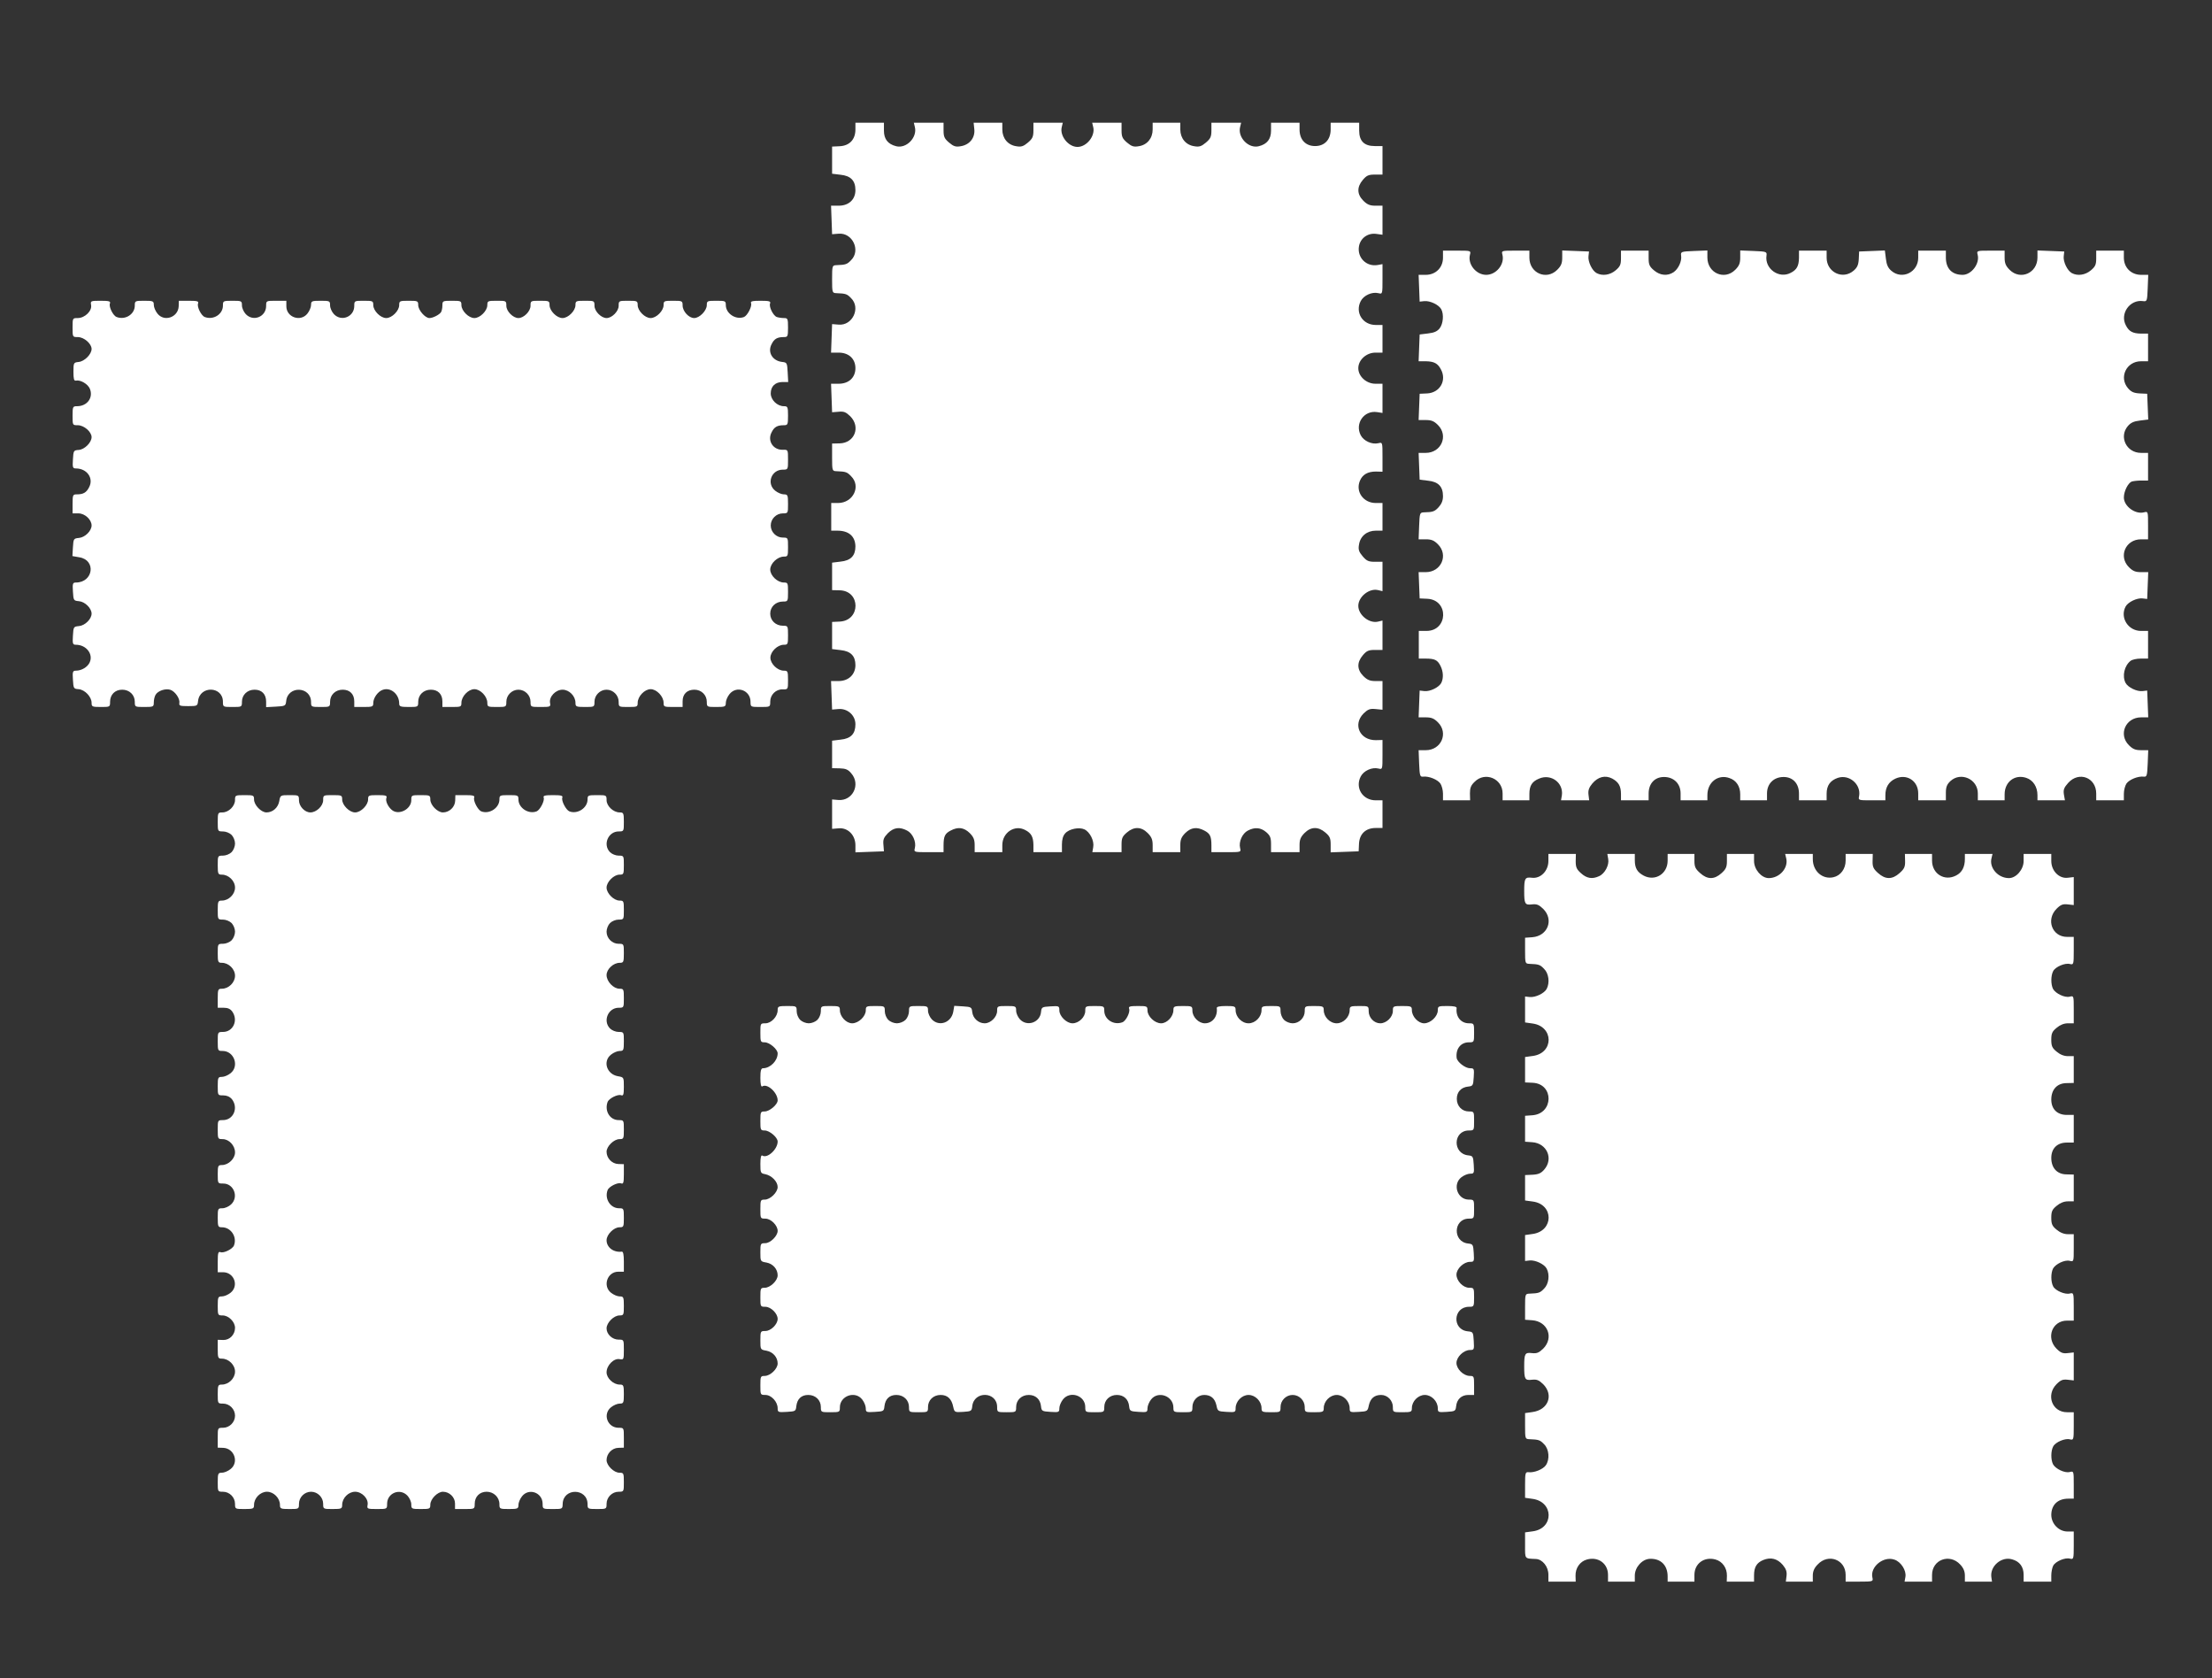
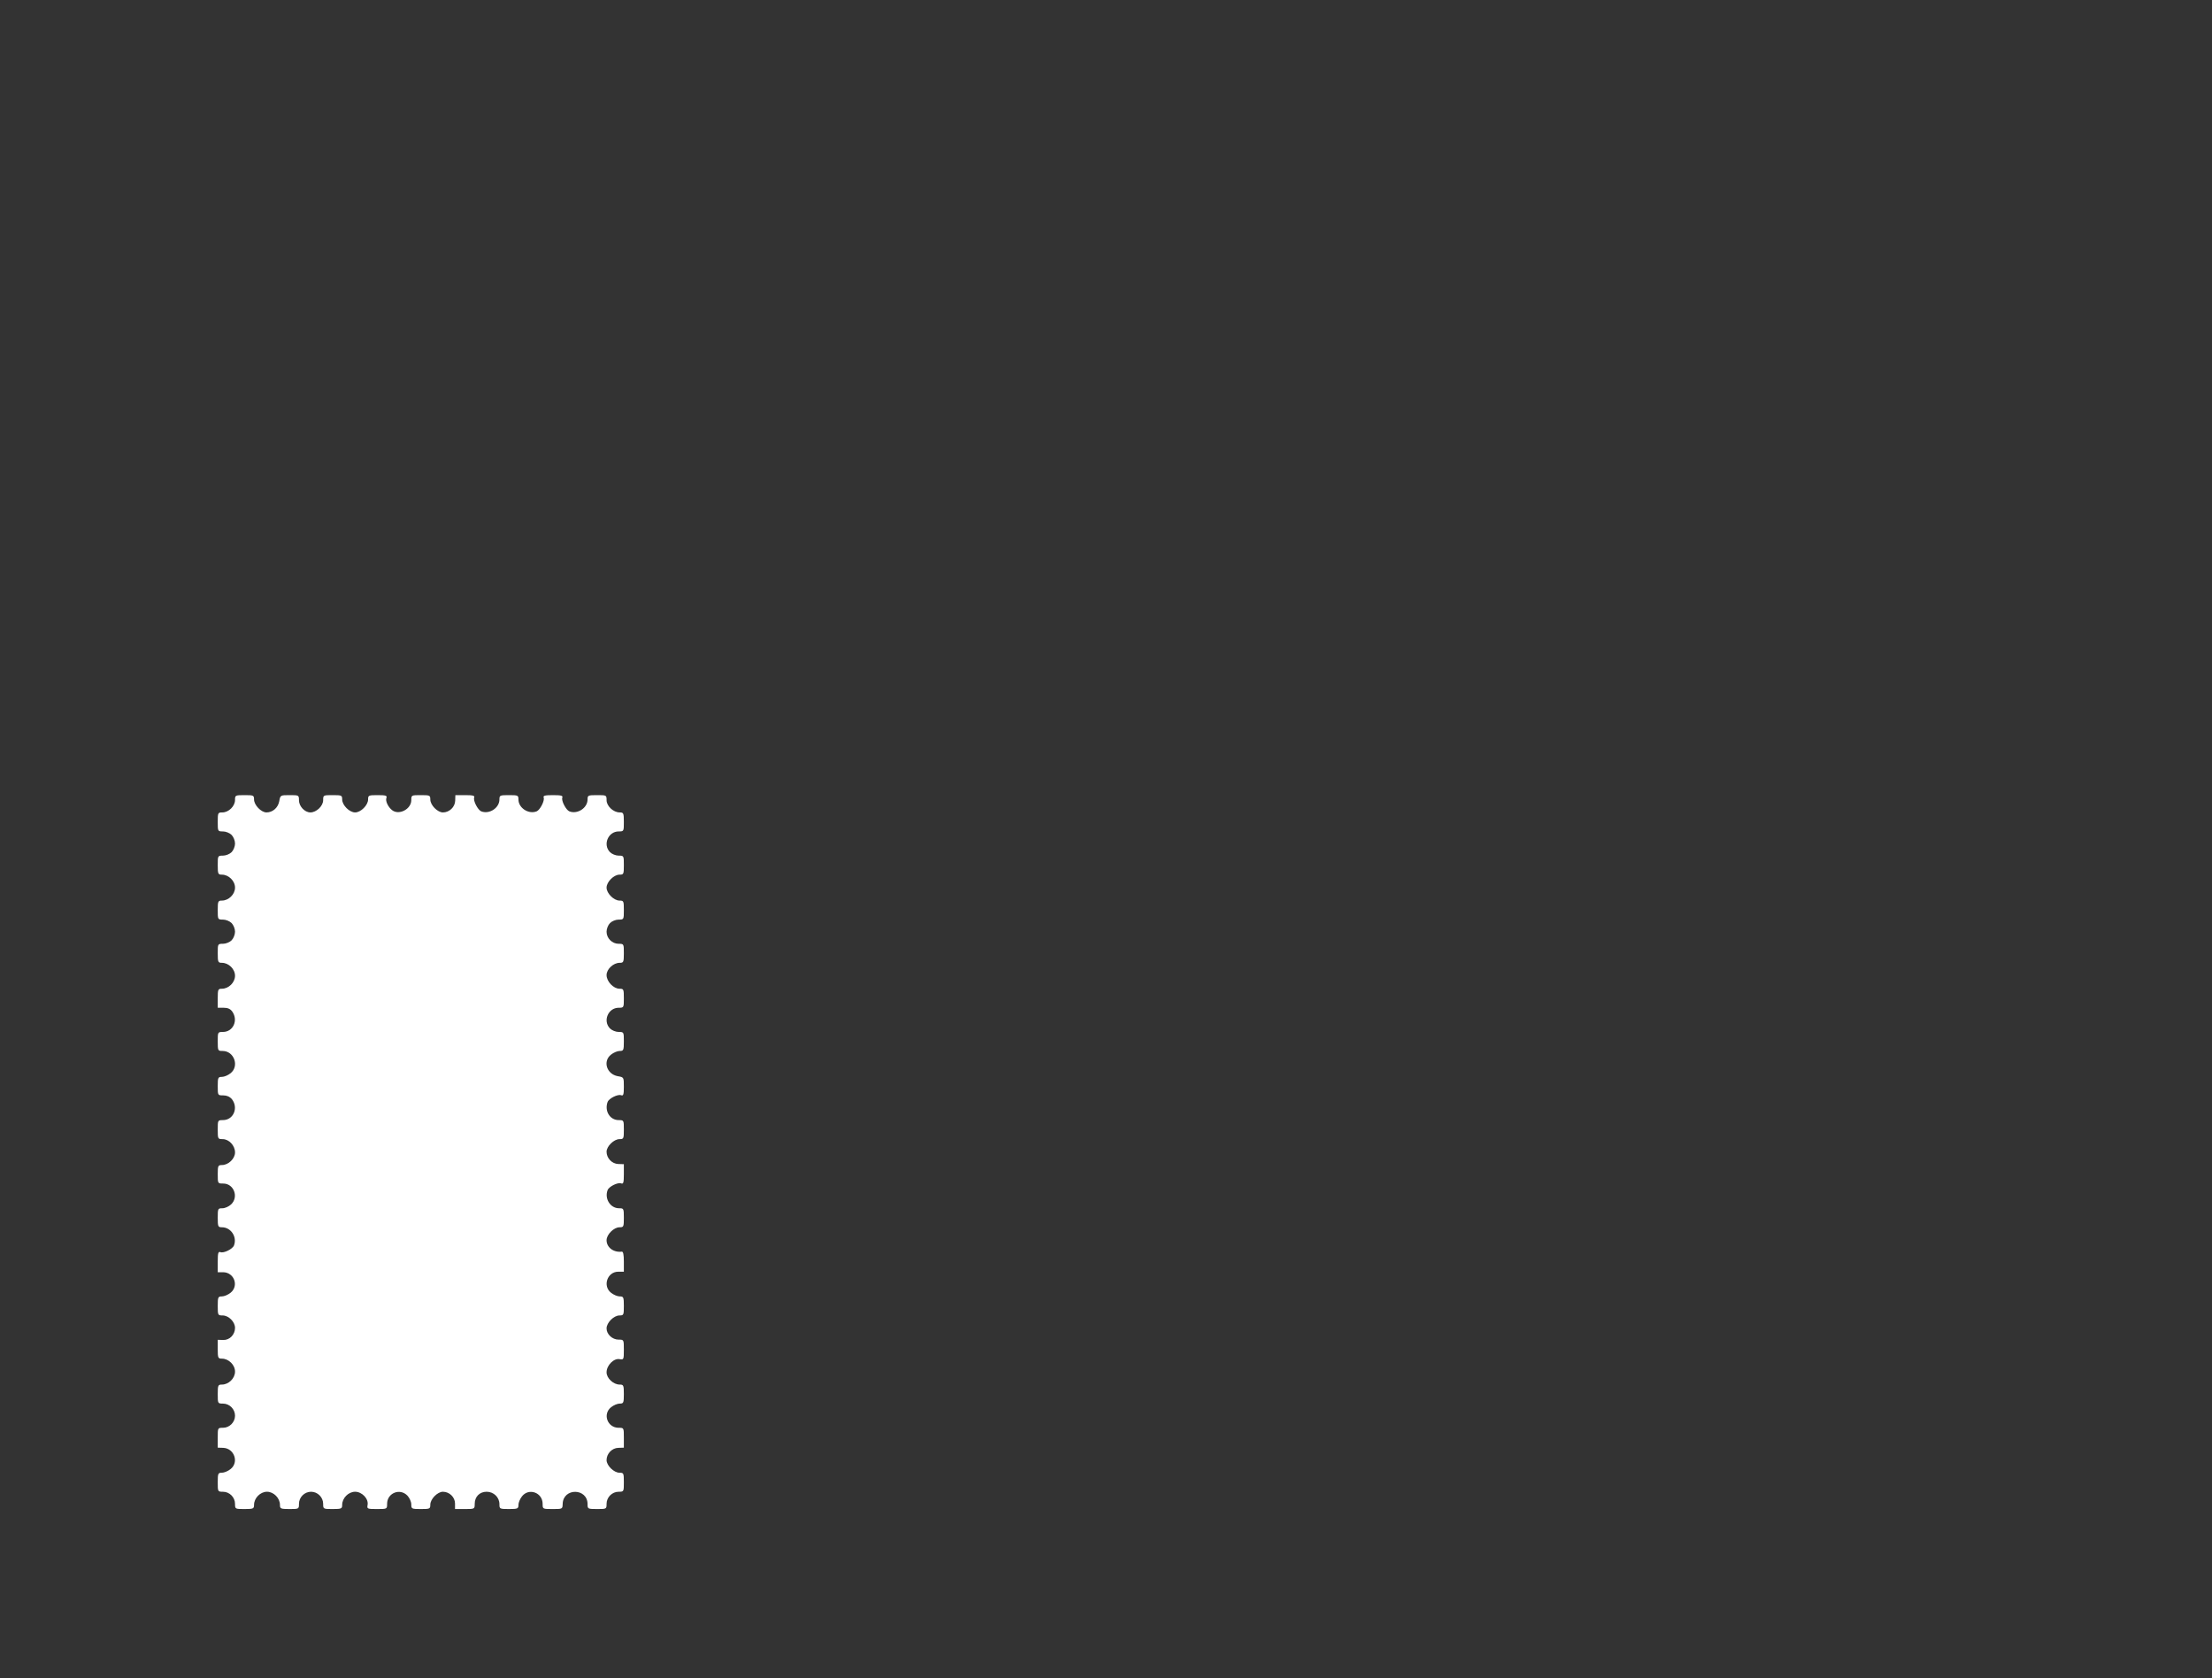
<svg xmlns="http://www.w3.org/2000/svg" version="1.0" width="1280pt" height="971pt" viewBox="0 0 1280 971" preserveAspectRatio="xMidYMid meet">
  <rect x="0" y="0" width="1280" height="971" fill="#333333" stroke="none" />
  <g transform="translate(0,971) scale(0.1,-0.1)" fill="#ffffff" stroke="none">
-     <path d="M4950 8961 c0 -58 -34 -94 -91 -97 l-44 -2 0 -78 0 -79 49 -6 c59 -6 86 -34 86 -89 0 -54 -38 -90 -97 -90 l-44 0 3 -82 3 -83 38 3 c80 7 129 -97 72 -153 -23 -24 -30 -27 -85 -29 -24 -1 -25 -3 -25 -81 0 -78 1 -80 25 -81 55 -2 62 -5 85 -29 57 -56 8 -160 -72 -153 l-38 3 -3 -83 -3 -82 44 0 c59 0 97 -36 97 -90 0 -54 -38 -90 -97 -90 l-44 0 3 -82 3 -83 38 3 c30 3 42 -2 67 -26 62 -62 25 -155 -61 -157 l-44 -1 0 -80 c0 -77 1 -79 25 -80 55 -2 62 -5 85 -29 59 -58 12 -155 -76 -155 l-39 0 0 -80 0 -80 36 0 c66 0 103 -33 104 -91 0 -54 -27 -82 -86 -88 l-49 -6 0 -79 0 -80 44 -1 c122 -3 122 -175 0 -181 l-44 -2 0 -78 0 -79 49 -6 c59 -6 86 -34 86 -87 0 -54 -40 -92 -97 -92 l-44 0 3 -82 3 -83 36 3 c53 5 99 -36 99 -88 0 -55 -26 -83 -86 -89 l-49 -6 0 -79 0 -80 44 -1 c35 -1 49 -7 67 -29 56 -64 8 -161 -75 -154 l-36 3 0 -85 0 -85 38 3 c53 5 97 -39 97 -98 l0 -41 82 3 83 3 -3 38 c-3 30 2 42 26 67 34 33 67 38 111 15 32 -16 54 -65 45 -101 -6 -24 -6 -24 80 -24 l86 0 0 39 c0 53 8 69 41 86 43 23 77 18 110 -14 23 -23 29 -39 29 -70 l0 -41 80 0 80 0 0 41 c0 73 72 120 133 87 35 -18 46 -40 47 -85 l0 -43 83 0 82 0 0 44 c0 29 6 51 19 65 23 26 80 37 111 23 32 -15 58 -67 51 -103 l-5 -29 84 0 85 0 0 44 c0 37 5 48 31 70 41 35 83 34 120 -3 23 -23 29 -39 29 -70 l0 -41 80 0 80 0 0 41 c0 31 6 47 29 70 33 32 67 37 110 14 33 -17 41 -33 41 -86 l0 -39 86 0 c86 0 86 0 80 24 -9 36 13 85 45 101 40 21 74 18 106 -9 23 -20 28 -32 28 -70 l0 -46 83 0 82 0 0 41 c0 31 6 47 29 70 37 37 79 38 120 3 26 -22 31 -33 31 -70 l0 -45 81 3 81 3 2 44 c3 57 39 91 97 91 l39 0 0 80 0 80 -39 0 c-76 0 -121 72 -87 138 17 33 65 55 102 46 24 -6 24 -6 24 79 l0 86 -38 -1 c-93 -1 -135 90 -72 154 26 25 37 29 70 26 l40 -4 0 83 0 83 -41 0 c-31 0 -47 6 -70 29 -37 37 -38 79 -3 120 22 26 33 31 70 31 l44 0 0 85 0 85 -25 -6 c-51 -13 -115 38 -115 91 0 53 64 104 115 91 l25 -6 0 85 0 85 -44 0 c-37 0 -48 5 -71 32 -22 26 -26 39 -21 67 7 49 46 81 97 81 l39 0 0 80 0 80 -39 0 c-71 0 -118 65 -92 128 15 37 46 54 93 54 l38 -1 0 86 c0 85 0 85 -24 79 -37 -9 -85 13 -102 46 -35 68 19 145 94 134 l32 -5 0 85 0 84 -41 0 c-52 0 -99 42 -99 90 0 48 47 90 99 90 l41 0 0 80 0 80 -39 0 c-76 0 -121 72 -87 138 17 33 65 55 102 46 24 -6 24 -6 24 81 l0 87 -27 -5 c-66 -12 -121 43 -109 109 9 47 51 77 99 71 l37 -5 0 84 0 84 -41 0 c-31 0 -47 6 -70 29 -37 37 -38 79 -3 120 22 26 33 31 70 31 l44 0 0 83 0 82 -45 0 c-61 0 -90 29 -90 90 l0 45 -82 0 -83 0 0 -39 c0 -59 -35 -96 -90 -96 -55 0 -90 37 -90 96 l0 39 -82 0 -83 0 0 -46 c0 -49 -23 -78 -71 -90 -59 -15 -123 51 -108 111 l6 25 -86 0 -86 0 0 -44 c0 -37 -5 -48 -32 -71 -26 -22 -39 -26 -67 -21 -49 7 -81 46 -81 97 l0 39 -80 0 -80 0 0 -39 c0 -51 -32 -90 -81 -97 -28 -5 -41 -1 -67 21 -27 23 -32 34 -32 71 l0 44 -85 0 -85 0 6 -25 c13 -51 -38 -115 -91 -115 -53 0 -104 64 -91 115 l6 25 -85 0 -85 0 0 -44 c0 -37 -5 -48 -32 -71 -26 -22 -39 -26 -67 -21 -49 7 -81 46 -81 97 l0 39 -83 0 -83 0 4 -38 c5 -50 -28 -90 -79 -98 -28 -5 -41 -1 -67 21 -27 23 -32 34 -32 71 l0 44 -86 0 -86 0 6 -25 c15 -60 -49 -126 -108 -111 -48 12 -71 41 -71 90 l0 46 -82 0 -83 0 0 -39z" />
-     <path d="M8350 8219 c0 -57 -42 -99 -100 -99 l-41 0 3 -77 3 -78 27 3 c33 3 84 -21 98 -47 16 -30 11 -84 -9 -110 -14 -18 -32 -26 -67 -30 l-49 -6 -3 -77 -3 -78 43 0 c46 -1 68 -12 86 -47 35 -64 -6 -135 -79 -139 l-44 -2 -3 -76 -3 -76 41 0 c33 0 48 -6 71 -29 62 -62 19 -161 -71 -161 l-41 0 3 -77 3 -78 49 -6 c59 -6 86 -34 86 -89 0 -26 -8 -45 -25 -64 -23 -25 -33 -29 -85 -30 -24 -1 -25 -4 -28 -78 l-3 -78 41 0 c33 0 48 -6 71 -29 62 -62 19 -161 -71 -161 l-41 0 3 -76 3 -76 44 -2 c126 -6 121 -186 -5 -186 l-44 0 0 -80 0 -80 39 0 c53 0 69 -8 86 -41 17 -33 19 -72 5 -100 -14 -26 -66 -51 -98 -47 l-27 3 -3 -77 -3 -78 41 0 c33 0 48 -6 71 -29 62 -62 19 -161 -71 -161 l-41 0 3 -77 c3 -71 5 -78 23 -76 33 4 84 -17 100 -40 8 -12 15 -38 15 -59 l0 -38 79 0 78 0 -1 40 c0 31 5 46 27 67 60 61 162 19 162 -67 l0 -40 77 0 78 0 0 36 c0 49 15 73 57 90 69 29 141 -25 131 -97 l-5 -29 82 0 81 0 -4 33 c-3 25 3 41 22 64 33 39 74 50 115 29 37 -20 51 -44 51 -90 l0 -36 80 0 80 0 0 39 c0 58 35 96 89 96 57 0 96 -39 96 -95 l0 -40 77 0 78 0 0 30 c0 75 62 122 127 99 40 -13 63 -48 63 -94 l0 -35 78 0 77 0 0 40 c0 56 39 95 96 95 54 0 89 -38 89 -96 l0 -39 80 0 80 0 0 38 c0 48 21 77 65 92 66 22 135 -38 123 -105 -5 -25 -5 -25 73 -25 l79 0 0 30 c0 45 19 77 57 95 66 31 133 -12 133 -85 l0 -40 80 0 80 0 0 43 c0 34 6 49 26 68 60 56 159 12 159 -71 l0 -40 77 0 78 0 0 35 c0 72 59 117 125 95 40 -13 65 -52 65 -100 l0 -30 79 0 80 0 -6 34 c-4 27 0 39 25 67 62 69 162 31 162 -62 l0 -39 80 0 80 0 0 38 c0 21 7 47 15 59 16 23 67 44 100 40 18 -2 20 5 23 76 l3 77 -41 0 c-33 0 -48 6 -71 29 -62 62 -19 161 71 161 l41 0 -3 78 -3 77 -27 -3 c-32 -4 -84 21 -98 47 -21 40 -7 100 29 128 9 7 35 13 59 13 l42 0 0 80 0 80 -41 0 c-74 0 -123 77 -89 141 14 26 66 51 98 47 l27 -3 3 78 3 77 -41 0 c-33 0 -48 6 -71 29 -62 62 -19 161 70 161 l41 0 0 81 c0 81 0 81 -24 75 -51 -13 -116 36 -116 86 0 36 24 83 45 92 9 3 34 6 56 6 l39 0 0 80 0 80 -41 0 c-84 0 -129 93 -76 155 17 20 35 28 70 32 l48 6 -3 74 -3 75 -44 2 c-34 2 -49 9 -67 30 -54 63 -9 156 75 156 l41 0 0 80 0 80 -42 0 c-46 1 -68 12 -86 47 -37 68 23 152 99 141 23 -3 24 0 27 75 l3 77 -41 0 c-58 0 -100 42 -100 99 l0 41 -80 0 -80 0 0 -44 c0 -37 -5 -48 -31 -70 -32 -27 -76 -34 -110 -16 -26 14 -51 66 -47 98 l3 27 -77 3 -78 3 0 -41 c0 -90 -99 -133 -161 -71 -23 23 -29 39 -29 70 l0 41 -81 0 c-81 0 -81 0 -75 -24 13 -51 -36 -116 -87 -116 -61 0 -96 35 -97 98 l0 42 -80 0 -80 0 0 -41 c0 -84 -93 -129 -155 -76 -20 17 -28 35 -32 70 l-6 48 -74 -3 -75 -3 -2 -44 c-2 -34 -9 -49 -30 -67 -63 -54 -156 -9 -156 75 l0 41 -80 0 -80 0 0 -42 c-1 -46 -12 -68 -47 -86 -68 -37 -152 23 -141 99 3 23 0 24 -74 27 l-78 3 0 -41 c0 -33 -6 -48 -29 -71 -62 -62 -161 -19 -161 71 l0 41 -77 -3 c-75 -3 -78 -4 -75 -27 5 -32 -16 -77 -44 -96 -35 -23 -78 -19 -113 11 -26 22 -31 33 -31 70 l0 44 -80 0 -80 0 0 -44 c0 -37 -5 -48 -31 -70 -32 -27 -76 -34 -110 -16 -26 14 -51 66 -47 98 l3 27 -77 3 -78 3 0 -41 c0 -33 -6 -48 -29 -71 -62 -62 -161 -19 -161 70 l0 41 -81 0 c-81 0 -81 0 -75 -24 14 -55 -36 -116 -94 -116 -58 0 -108 61 -94 116 6 24 6 24 -75 24 l-81 0 0 -41z" />
-     <path d="M527 7946 c7 -34 -36 -76 -77 -76 -30 0 -30 0 -30 -55 0 -55 0 -55 30 -55 36 0 80 -38 80 -69 0 -30 -41 -72 -75 -75 -29 -3 -30 -5 -30 -57 0 -41 3 -53 14 -51 26 6 69 -19 81 -47 21 -51 -15 -101 -74 -101 -25 0 -26 -3 -26 -55 0 -55 0 -55 30 -55 36 0 80 -38 80 -69 0 -31 -41 -72 -75 -74 -29 -2 -30 -4 -33 -55 -3 -46 -1 -52 17 -52 64 0 104 -56 77 -108 -16 -32 -34 -42 -72 -42 -22 0 -24 -3 -24 -55 l0 -55 34 0 c37 0 76 -36 76 -70 0 -31 -38 -69 -73 -72 -31 -3 -32 -5 -35 -54 l-3 -51 40 -7 c99 -16 81 -146 -20 -146 -18 0 -20 -6 -17 -52 3 -52 4 -53 35 -56 35 -3 73 -41 73 -72 0 -31 -38 -69 -73 -72 -31 -3 -32 -4 -35 -55 -3 -47 -1 -53 17 -53 60 0 102 -54 80 -102 -12 -27 -47 -48 -80 -48 -18 0 -20 -6 -17 -52 3 -51 4 -53 33 -55 36 -3 75 -44 75 -79 0 -22 3 -24 53 -24 53 0 54 0 54 30 0 41 28 70 70 70 42 0 73 -30 73 -70 0 -30 1 -30 55 -30 52 0 55 1 55 26 0 14 4 34 10 44 13 24 59 39 87 29 27 -10 55 -51 51 -76 -3 -16 4 -18 51 -18 52 0 54 1 57 29 10 91 144 87 144 -4 0 -30 1 -30 55 -30 54 0 55 0 55 30 0 40 31 70 73 70 42 0 67 -26 67 -69 l0 -32 56 3 c54 3 57 4 60 32 9 91 144 86 144 -6 0 -27 1 -28 55 -28 54 0 55 0 55 30 0 40 31 70 73 70 42 0 67 -26 67 -68 l0 -32 55 0 c51 0 55 2 55 23 0 29 26 66 54 76 46 17 96 -24 96 -79 0 -17 7 -20 55 -20 54 0 55 0 55 30 0 40 31 70 73 70 42 0 67 -26 67 -68 l0 -32 55 0 c52 0 55 1 55 24 0 37 40 79 75 79 35 0 75 -42 75 -79 0 -23 3 -24 55 -24 54 0 55 0 55 30 0 38 32 70 70 70 38 0 70 -32 70 -70 0 -30 0 -30 59 -30 55 0 58 1 54 23 -7 36 32 77 72 77 39 0 75 -37 75 -76 0 -22 4 -24 55 -24 54 0 55 0 55 30 0 38 32 70 70 70 38 0 70 -32 70 -70 0 -30 1 -30 55 -30 52 0 55 1 55 24 0 37 40 79 75 79 35 0 75 -42 75 -79 0 -23 3 -24 55 -24 l55 0 0 33 c0 42 26 67 68 67 41 0 72 -31 72 -70 0 -30 1 -30 55 -30 51 0 55 2 55 24 0 13 9 35 21 50 41 52 122 23 122 -44 0 -30 1 -30 57 -30 57 0 57 0 57 31 0 40 33 72 72 71 31 -1 31 0 31 54 0 51 -2 54 -24 54 -37 0 -78 40 -78 75 0 35 41 75 78 75 23 0 24 3 24 55 0 54 -1 55 -29 55 -42 0 -74 30 -74 70 0 40 32 70 74 70 28 0 29 1 29 55 0 52 -1 55 -24 55 -37 0 -79 40 -79 75 0 35 42 75 79 75 23 0 24 3 24 55 0 54 0 55 -30 55 -38 0 -70 32 -70 70 0 38 32 70 70 70 30 0 30 1 30 55 0 51 -2 55 -24 55 -13 0 -35 9 -50 21 -52 41 -23 122 44 122 30 0 30 1 30 58 0 57 0 58 -30 57 -56 -2 -91 52 -65 101 15 31 33 41 71 41 22 0 24 3 24 55 0 51 -2 55 -24 55 -38 0 -76 36 -76 74 0 41 26 66 69 66 l32 0 -3 56 c-3 54 -4 57 -31 60 -57 6 -87 56 -62 103 15 31 33 41 71 41 22 0 24 3 24 55 0 52 -2 55 -24 55 -13 0 -32 3 -41 6 -21 8 -46 59 -39 78 5 13 -4 16 -55 16 -48 0 -59 -3 -55 -14 7 -18 -21 -72 -41 -80 -47 -18 -105 20 -105 69 0 24 -3 25 -55 25 -52 0 -55 -1 -55 -25 0 -32 -42 -75 -73 -75 -31 0 -67 39 -67 73 0 26 -2 27 -55 27 -52 0 -55 -1 -55 -25 0 -33 -42 -75 -75 -75 -33 0 -75 42 -75 75 0 24 -3 25 -55 25 -54 0 -55 0 -55 -29 0 -32 -39 -71 -70 -71 -31 0 -70 39 -70 71 0 29 -1 29 -55 29 -52 0 -55 -1 -55 -25 0 -33 -42 -75 -75 -75 -33 0 -75 42 -75 75 0 24 -3 25 -55 25 -54 0 -55 0 -55 -29 0 -32 -39 -71 -70 -71 -31 0 -70 39 -70 71 0 29 -1 29 -55 29 -52 0 -55 -1 -55 -25 0 -33 -42 -75 -75 -75 -33 0 -75 42 -75 75 0 24 -3 25 -55 25 -53 0 -55 -1 -55 -27 0 -16 -4 -33 -8 -39 -10 -15 -47 -34 -67 -34 -25 0 -65 46 -65 75 0 24 -3 25 -55 25 -52 0 -55 -1 -55 -25 0 -33 -42 -75 -75 -75 -33 0 -75 42 -75 75 0 24 -3 25 -55 25 -54 0 -55 0 -55 -30 0 -63 -75 -93 -118 -47 -12 13 -22 35 -22 50 0 26 -2 27 -55 27 -51 0 -55 -2 -55 -24 0 -13 -9 -35 -21 -50 -39 -50 -122 -22 -122 42 l0 32 -59 0 c-58 0 -58 0 -58 -30 0 -63 -75 -93 -118 -47 -12 13 -22 35 -22 50 0 26 -2 27 -55 27 -54 0 -55 -1 -55 -28 0 -50 -55 -85 -105 -66 -21 8 -46 59 -39 78 5 13 -3 16 -52 16 l-59 0 -1 -32 c-3 -64 -84 -92 -123 -42 -12 15 -21 37 -21 50 0 22 -4 24 -55 24 -54 0 -55 -1 -55 -28 0 -50 -55 -85 -105 -66 -21 8 -46 59 -39 78 5 13 -4 16 -54 16 -57 0 -59 -1 -55 -24z" />
    <path d="M1360 5082 c0 -36 -37 -72 -73 -72 -26 0 -27 -2 -27 -55 0 -54 0 -55 30 -55 17 0 39 -9 50 -20 11 -11 20 -33 20 -50 0 -17 -9 -39 -20 -50 -11 -11 -33 -20 -50 -20 -30 0 -30 -1 -30 -55 0 -51 2 -55 24 -55 39 0 76 -36 76 -75 0 -39 -37 -75 -76 -75 -22 0 -24 -4 -24 -55 0 -54 0 -55 30 -55 17 0 39 -9 50 -20 11 -11 20 -33 20 -50 0 -17 -9 -39 -20 -50 -11 -11 -33 -20 -50 -20 -30 0 -30 -1 -30 -55 0 -51 2 -55 24 -55 39 0 76 -36 76 -75 0 -39 -37 -75 -76 -75 -22 0 -24 -4 -24 -55 l0 -55 34 0 c25 0 39 -7 50 -22 36 -51 5 -118 -54 -118 -30 0 -30 -1 -30 -55 0 -54 1 -55 28 -55 67 0 98 -88 46 -129 -15 -12 -37 -21 -50 -21 -22 0 -24 -4 -24 -53 0 -54 0 -54 32 -54 20 0 37 -7 50 -22 39 -50 9 -121 -52 -121 -30 0 -30 -1 -30 -55 0 -54 1 -55 28 -55 37 0 72 -37 72 -77 0 -36 -38 -73 -76 -73 -22 0 -24 -4 -24 -53 0 -54 0 -54 32 -54 61 0 91 -78 45 -121 -13 -12 -35 -22 -50 -22 -26 0 -27 -2 -27 -55 0 -51 2 -55 24 -55 52 0 89 -55 70 -105 -8 -21 -59 -46 -78 -39 -13 5 -16 -4 -16 -55 l0 -61 30 0 c65 0 94 -79 44 -119 -15 -12 -37 -21 -50 -21 -22 0 -24 -4 -24 -55 0 -54 1 -55 28 -55 35 0 72 -37 72 -72 0 -39 -31 -71 -68 -70 l-32 1 0 -55 c0 -50 2 -54 24 -54 39 0 76 -36 76 -75 0 -39 -37 -75 -76 -75 -22 0 -24 -4 -24 -55 0 -54 0 -55 30 -55 38 0 70 -32 70 -70 0 -38 -32 -70 -70 -70 -30 0 -30 0 -30 -57 l0 -58 32 -1 c64 -3 92 -84 42 -123 -15 -12 -37 -21 -50 -21 -22 0 -24 -4 -24 -55 0 -54 0 -55 30 -55 38 0 70 -32 70 -70 0 -30 1 -30 55 -30 51 0 55 2 55 24 0 39 36 76 75 76 39 0 75 -37 75 -76 0 -22 4 -24 55 -24 54 0 55 0 55 30 0 38 32 70 70 70 38 0 70 -32 70 -70 0 -30 1 -30 55 -30 51 0 55 2 55 24 0 39 36 76 75 76 40 0 79 -41 72 -77 -4 -22 -1 -23 54 -23 59 0 59 0 59 30 0 63 75 93 118 47 12 -13 22 -35 22 -50 0 -26 2 -27 55 -27 52 0 55 1 55 25 0 33 42 75 73 75 38 0 70 -32 70 -68 l0 -32 57 0 c56 0 57 0 57 30 0 41 28 70 69 70 41 0 74 -32 74 -72 0 -27 1 -28 55 -28 51 0 55 2 55 24 0 13 9 35 21 50 40 50 119 21 119 -44 0 -30 0 -30 58 -30 57 0 57 0 58 30 3 94 144 92 144 -2 0 -27 1 -28 55 -28 54 0 55 0 55 30 0 38 32 70 70 70 30 0 30 1 30 55 0 52 -1 55 -25 55 -33 0 -75 42 -75 73 0 37 31 70 68 71 l32 1 0 58 c0 57 0 57 -30 57 -65 0 -94 79 -44 119 15 12 37 21 50 21 22 0 24 4 24 55 0 51 -2 55 -24 55 -37 0 -76 37 -76 71 0 40 42 83 76 76 23 -4 24 -2 24 54 0 59 0 59 -30 59 -37 0 -70 31 -70 65 0 33 42 75 75 75 24 0 25 3 25 55 0 51 -2 55 -24 55 -13 0 -35 9 -50 21 -50 39 -22 122 42 122 l32 0 0 59 c0 41 -4 58 -12 57 -48 -6 -88 25 -88 66 0 33 42 75 75 75 24 0 25 3 25 55 0 54 -1 55 -28 55 -50 0 -85 55 -66 105 8 21 59 46 78 39 13 -5 16 3 16 52 l0 59 -32 1 c-37 1 -68 34 -68 71 0 31 42 73 75 73 24 0 25 3 25 55 0 54 0 55 -30 55 -51 0 -83 53 -64 105 8 21 59 46 78 39 13 -5 16 3 16 49 0 55 0 55 -35 61 -65 12 -88 87 -39 125 15 12 37 21 50 21 22 0 24 4 24 55 0 54 0 55 -30 55 -17 0 -39 9 -50 20 -43 43 -11 120 50 120 30 0 30 1 30 55 0 52 -1 55 -25 55 -35 0 -75 42 -75 79 0 34 39 71 76 71 22 0 24 4 24 55 0 54 0 55 -30 55 -38 0 -70 32 -70 70 0 17 9 39 20 50 11 11 33 20 50 20 30 0 30 1 30 55 0 52 -1 55 -25 55 -33 0 -75 42 -75 75 0 33 42 75 75 75 24 0 25 3 25 55 0 54 0 55 -30 55 -17 0 -39 9 -50 20 -43 43 -11 120 50 120 30 0 30 1 30 55 0 51 -2 55 -24 55 -37 0 -76 37 -76 71 0 29 -1 29 -55 29 -52 0 -55 -1 -55 -25 0 -49 -58 -87 -105 -69 -20 8 -48 62 -41 80 4 11 -7 14 -54 14 -47 0 -58 -3 -54 -14 7 -18 -21 -72 -41 -80 -47 -18 -105 20 -105 69 0 24 -3 25 -55 25 -52 0 -55 -1 -55 -25 0 -49 -58 -87 -105 -69 -20 8 -48 62 -41 80 4 11 -7 14 -52 14 l-57 0 -1 -32 c-1 -37 -34 -68 -71 -68 -31 0 -73 42 -73 75 0 24 -3 25 -55 25 -54 0 -55 0 -55 -29 0 -52 -71 -89 -111 -58 -23 18 -40 53 -33 71 5 13 -3 16 -50 16 -53 0 -56 -1 -56 -25 0 -33 -42 -75 -75 -75 -33 0 -75 42 -75 75 0 24 -3 25 -55 25 -54 0 -55 0 -55 -29 0 -34 -39 -71 -74 -71 -33 0 -66 36 -66 70 0 30 -1 30 -54 30 -53 0 -54 0 -60 -35 -7 -38 -38 -65 -74 -65 -31 0 -72 43 -72 75 0 24 -3 25 -55 25 -54 0 -55 -1 -55 -28z" />
-     <path d="M8960 4729 c0 -57 -45 -103 -95 -97 -41 5 -45 -3 -45 -77 0 -74 4 -82 45 -77 28 3 40 -2 65 -26 63 -63 26 -157 -63 -164 l-42 -3 0 -75 c0 -73 1 -75 25 -76 55 -2 62 -5 85 -29 27 -26 34 -80 15 -116 -14 -26 -65 -50 -98 -47 l-27 3 0 -75 0 -75 42 -6 c125 -16 126 -172 2 -188 l-44 -6 0 -74 0 -73 44 -2 c124 -6 122 -179 -2 -188 l-42 -3 0 -75 0 -75 42 -3 c84 -6 124 -95 69 -158 -18 -21 -33 -28 -67 -30 l-44 -2 0 -73 0 -74 44 -6 c124 -16 123 -172 -2 -188 l-42 -6 0 -75 0 -75 27 3 c33 3 84 -21 98 -47 19 -36 12 -90 -15 -116 -23 -24 -30 -27 -85 -29 -24 -1 -25 -3 -25 -76 l0 -75 42 -3 c89 -7 126 -101 63 -164 -25 -24 -37 -29 -65 -26 -41 5 -45 -3 -45 -77 0 -74 4 -82 45 -77 28 3 40 -2 65 -26 62 -63 29 -149 -63 -161 l-42 -6 0 -75 c0 -73 1 -75 25 -76 55 -2 62 -5 85 -29 29 -28 34 -88 10 -122 -16 -23 -67 -44 -100 -40 -18 2 -20 -4 -20 -73 l0 -75 42 -6 c125 -16 126 -172 2 -188 l-44 -6 0 -75 c0 -81 -4 -76 63 -79 38 -2 72 -44 72 -91 l0 -40 79 0 79 0 -1 34 c-1 45 26 83 66 94 65 18 122 -23 122 -89 l0 -39 77 0 78 0 0 35 c0 48 43 96 88 97 63 2 102 -38 102 -102 l0 -30 78 0 77 0 0 39 c0 66 57 107 122 89 40 -11 67 -49 66 -94 l-1 -34 79 0 79 0 0 36 c0 48 15 73 53 89 44 18 82 8 113 -28 19 -23 25 -39 22 -64 l-4 -33 78 0 78 0 0 35 c0 24 8 44 28 64 61 66 162 29 162 -60 l0 -39 80 0 c78 0 80 1 75 23 -15 62 64 127 128 104 38 -13 69 -63 63 -99 l-5 -28 79 0 80 0 0 39 c0 88 102 126 163 60 19 -20 27 -40 27 -64 l0 -35 78 0 79 0 -4 27 c-8 63 59 120 120 102 44 -12 67 -43 67 -90 l0 -39 80 0 80 0 0 36 c0 19 5 44 11 56 13 25 69 49 97 41 21 -5 22 -2 22 76 l0 81 -36 0 c-51 0 -94 45 -94 97 1 58 38 93 99 93 l31 0 0 80 c0 80 0 80 -24 74 -28 -7 -81 18 -96 45 -13 26 -13 77 1 103 13 25 69 49 97 41 21 -5 22 -2 22 76 l0 81 -39 0 c-86 0 -123 99 -61 162 25 25 37 29 65 26 l35 -4 0 81 0 81 -35 -4 c-28 -3 -40 1 -65 26 -62 63 -25 162 61 162 l39 0 0 81 c0 78 -1 81 -22 76 -28 -8 -84 16 -97 41 -14 26 -14 77 -1 103 15 27 68 52 96 45 24 -6 24 -6 24 74 l0 80 -34 0 c-22 0 -45 9 -65 26 -26 21 -31 33 -31 69 0 36 5 48 31 69 20 17 43 26 65 26 l34 0 0 78 0 77 -41 1 c-55 0 -89 37 -89 95 0 55 34 89 90 89 l40 0 0 80 0 80 -40 0 c-56 0 -90 34 -90 89 0 58 34 95 89 95 l41 1 0 78 0 77 -34 0 c-22 0 -45 9 -65 26 -26 21 -31 33 -31 69 0 36 5 48 31 69 20 17 43 26 65 26 l34 0 0 80 c0 80 0 80 -24 74 -28 -7 -81 18 -96 45 -13 26 -13 77 1 103 13 25 69 49 97 41 21 -5 22 -2 22 76 l0 81 -39 0 c-86 0 -123 99 -61 162 25 25 37 29 65 26 l35 -4 0 81 0 81 -35 -4 c-50 -6 -95 40 -95 97 l0 41 -80 0 -80 0 0 -41 c0 -49 -43 -99 -85 -99 -63 0 -115 59 -101 115 l6 25 -80 0 -80 0 0 -29 c0 -47 -17 -79 -51 -96 -67 -35 -139 10 -139 86 l0 39 -79 0 -78 0 1 -41 c1 -34 -5 -46 -32 -70 -42 -38 -82 -38 -124 0 -27 24 -33 36 -32 70 l1 41 -78 0 -79 0 0 -39 c0 -47 -29 -87 -71 -96 -63 -14 -119 35 -119 105 l0 30 -80 0 -80 0 6 -25 c14 -56 -38 -115 -101 -115 -42 0 -85 50 -85 99 l0 41 -79 0 -78 0 0 -42 c0 -34 -6 -47 -32 -70 -41 -37 -81 -37 -123 1 -27 24 -33 36 -33 70 l0 41 -77 0 -78 0 0 -39 c0 -76 -72 -121 -138 -87 -38 20 -52 44 -52 90 l0 36 -80 0 -79 0 5 -29 c7 -35 -19 -85 -53 -100 -39 -18 -71 -13 -104 17 -26 23 -31 35 -31 70 l1 42 -80 0 -79 0 0 -41z" />
-     <path d="M4500 3866 c0 -37 -37 -76 -71 -76 -29 0 -29 -1 -29 -55 0 -52 1 -55 25 -55 28 0 75 -40 75 -64 0 -43 -43 -86 -85 -86 -11 0 -15 -14 -15 -56 0 -36 4 -53 11 -49 29 19 89 -36 89 -81 0 -24 -47 -64 -75 -64 -24 0 -25 -3 -25 -55 0 -52 1 -55 25 -55 28 0 75 -40 75 -64 0 -45 -60 -100 -89 -81 -7 4 -11 -12 -11 -48 0 -52 1 -55 29 -60 37 -8 71 -43 71 -74 0 -31 -43 -73 -75 -73 -24 0 -25 -3 -25 -55 0 -54 0 -55 29 -55 32 0 71 -39 71 -71 0 -29 -43 -72 -73 -71 -26 0 -27 -3 -27 -53 0 -52 0 -53 35 -59 38 -7 65 -38 65 -74 0 -31 -43 -72 -75 -72 -24 0 -25 -3 -25 -55 0 -54 0 -55 29 -55 32 0 71 -39 71 -70 0 -31 -39 -70 -71 -70 -28 0 -29 -1 -29 -54 0 -53 0 -54 35 -60 38 -7 65 -38 65 -74 0 -31 -43 -72 -75 -72 -24 0 -25 -3 -25 -55 0 -54 0 -55 29 -55 35 0 71 -40 71 -77 0 -23 3 -24 53 -21 50 3 52 4 55 33 5 42 29 65 69 65 42 0 73 -30 73 -70 0 -30 1 -30 55 -30 54 0 55 1 55 28 0 67 88 98 129 46 12 -15 21 -38 21 -51 0 -23 3 -24 53 -21 50 3 52 4 55 33 5 42 29 65 69 65 42 0 73 -30 73 -70 0 -30 1 -30 55 -30 54 0 55 0 55 30 0 40 31 70 73 70 40 0 64 -23 73 -69 7 -31 8 -32 57 -29 47 3 50 5 53 32 9 91 144 87 144 -4 0 -30 1 -30 55 -30 54 0 55 0 55 30 0 40 31 70 73 70 40 0 67 -25 71 -66 3 -27 6 -29 55 -32 48 -3 51 -2 51 21 0 13 9 36 21 51 41 52 129 23 129 -44 0 -30 1 -30 55 -30 54 0 55 0 55 30 0 40 31 70 73 70 40 0 67 -25 71 -66 3 -27 6 -29 55 -32 48 -3 51 -2 51 21 0 13 9 36 21 51 41 52 129 20 129 -47 0 -26 2 -27 55 -27 54 0 55 0 55 30 0 38 31 70 68 70 39 0 62 -20 71 -60 7 -34 8 -35 59 -38 49 -3 52 -2 52 21 0 40 36 77 75 77 39 0 75 -37 75 -76 0 -22 4 -24 55 -24 54 0 55 0 55 30 0 38 32 70 70 70 38 0 70 -32 70 -70 0 -30 1 -30 55 -30 51 0 55 2 55 24 0 39 36 76 75 76 39 0 75 -37 75 -77 0 -23 3 -24 52 -21 51 3 52 4 59 38 9 40 32 60 71 60 37 0 68 -32 68 -70 0 -30 1 -30 55 -30 51 0 55 2 55 24 0 39 36 76 75 76 39 0 75 -37 75 -77 0 -23 3 -24 51 -21 49 3 52 5 55 32 4 41 31 66 71 66 l33 0 0 55 c0 52 -1 55 -24 55 -37 0 -78 40 -78 75 0 35 42 75 78 75 24 0 25 2 22 53 -3 50 -4 52 -34 55 -93 9 -86 142 7 142 28 0 29 1 29 55 0 54 -1 55 -28 55 -36 0 -74 40 -74 76 0 34 42 74 78 74 24 0 25 2 22 51 -3 49 -5 52 -32 55 -91 9 -87 144 4 144 30 0 30 1 30 55 0 54 0 55 -30 55 -67 0 -96 88 -44 129 15 12 38 21 51 21 23 0 24 3 21 51 -3 49 -5 52 -32 55 -92 10 -88 144 4 144 30 0 30 1 30 55 0 54 0 55 -30 55 -40 0 -70 31 -70 73 0 40 25 67 66 71 27 3 29 6 32 55 3 49 2 51 -22 51 -27 0 -74 36 -77 60 -6 53 24 90 71 90 30 0 30 1 30 55 0 54 0 55 -30 55 -46 0 -77 38 -71 88 1 8 -15 12 -54 12 -52 0 -55 -1 -55 -25 0 -35 -42 -75 -79 -75 -34 0 -71 39 -71 76 0 22 -4 24 -55 24 -54 0 -55 -1 -55 -28 0 -36 -37 -72 -73 -72 -36 0 -67 33 -67 70 0 30 -1 30 -55 30 -51 0 -55 -2 -55 -24 0 -39 -36 -76 -75 -76 -39 0 -75 37 -75 76 0 22 -4 24 -55 24 -54 0 -55 0 -55 -30 0 -38 -32 -70 -70 -70 -17 0 -39 9 -50 20 -11 11 -20 33 -20 50 0 30 -1 30 -55 30 -51 0 -55 -2 -55 -24 0 -39 -36 -76 -75 -76 -39 0 -75 37 -75 76 0 22 -4 24 -55 24 -39 0 -55 -4 -54 -12 6 -49 -25 -88 -69 -88 -36 0 -72 37 -72 73 0 26 -2 27 -55 27 -51 0 -55 -2 -55 -24 0 -37 -37 -76 -71 -76 -37 0 -79 40 -79 75 0 24 -3 25 -56 25 -47 0 -55 -3 -50 -16 7 -19 -18 -70 -39 -78 -50 -19 -105 16 -105 67 0 26 -2 27 -55 27 -54 0 -55 -1 -55 -28 0 -36 -37 -72 -74 -72 -34 0 -76 41 -76 75 0 25 -2 26 -51 23 -49 -3 -52 -4 -55 -33 -6 -61 -81 -86 -122 -42 -12 13 -22 35 -22 50 0 26 -2 27 -55 27 -54 0 -55 -1 -55 -28 0 -35 -37 -72 -72 -72 -36 0 -68 29 -72 65 -3 28 -6 30 -53 33 l-51 3 -6 -35 c-12 -63 -82 -87 -124 -43 -12 13 -22 35 -22 50 0 26 -2 27 -55 27 -54 0 -55 0 -55 -30 0 -17 -9 -39 -20 -50 -11 -11 -33 -20 -50 -20 -17 0 -39 9 -50 20 -11 11 -20 33 -20 50 0 30 -1 30 -55 30 -52 0 -55 -1 -55 -25 0 -35 -42 -75 -79 -75 -34 0 -71 39 -71 76 0 22 -4 24 -55 24 -54 0 -55 0 -55 -30 0 -17 -9 -39 -20 -50 -11 -11 -33 -20 -50 -20 -17 0 -39 9 -50 20 -11 11 -20 33 -20 50 0 30 -1 30 -55 30 -51 0 -55 -2 -55 -24z" />
  </g>
</svg>